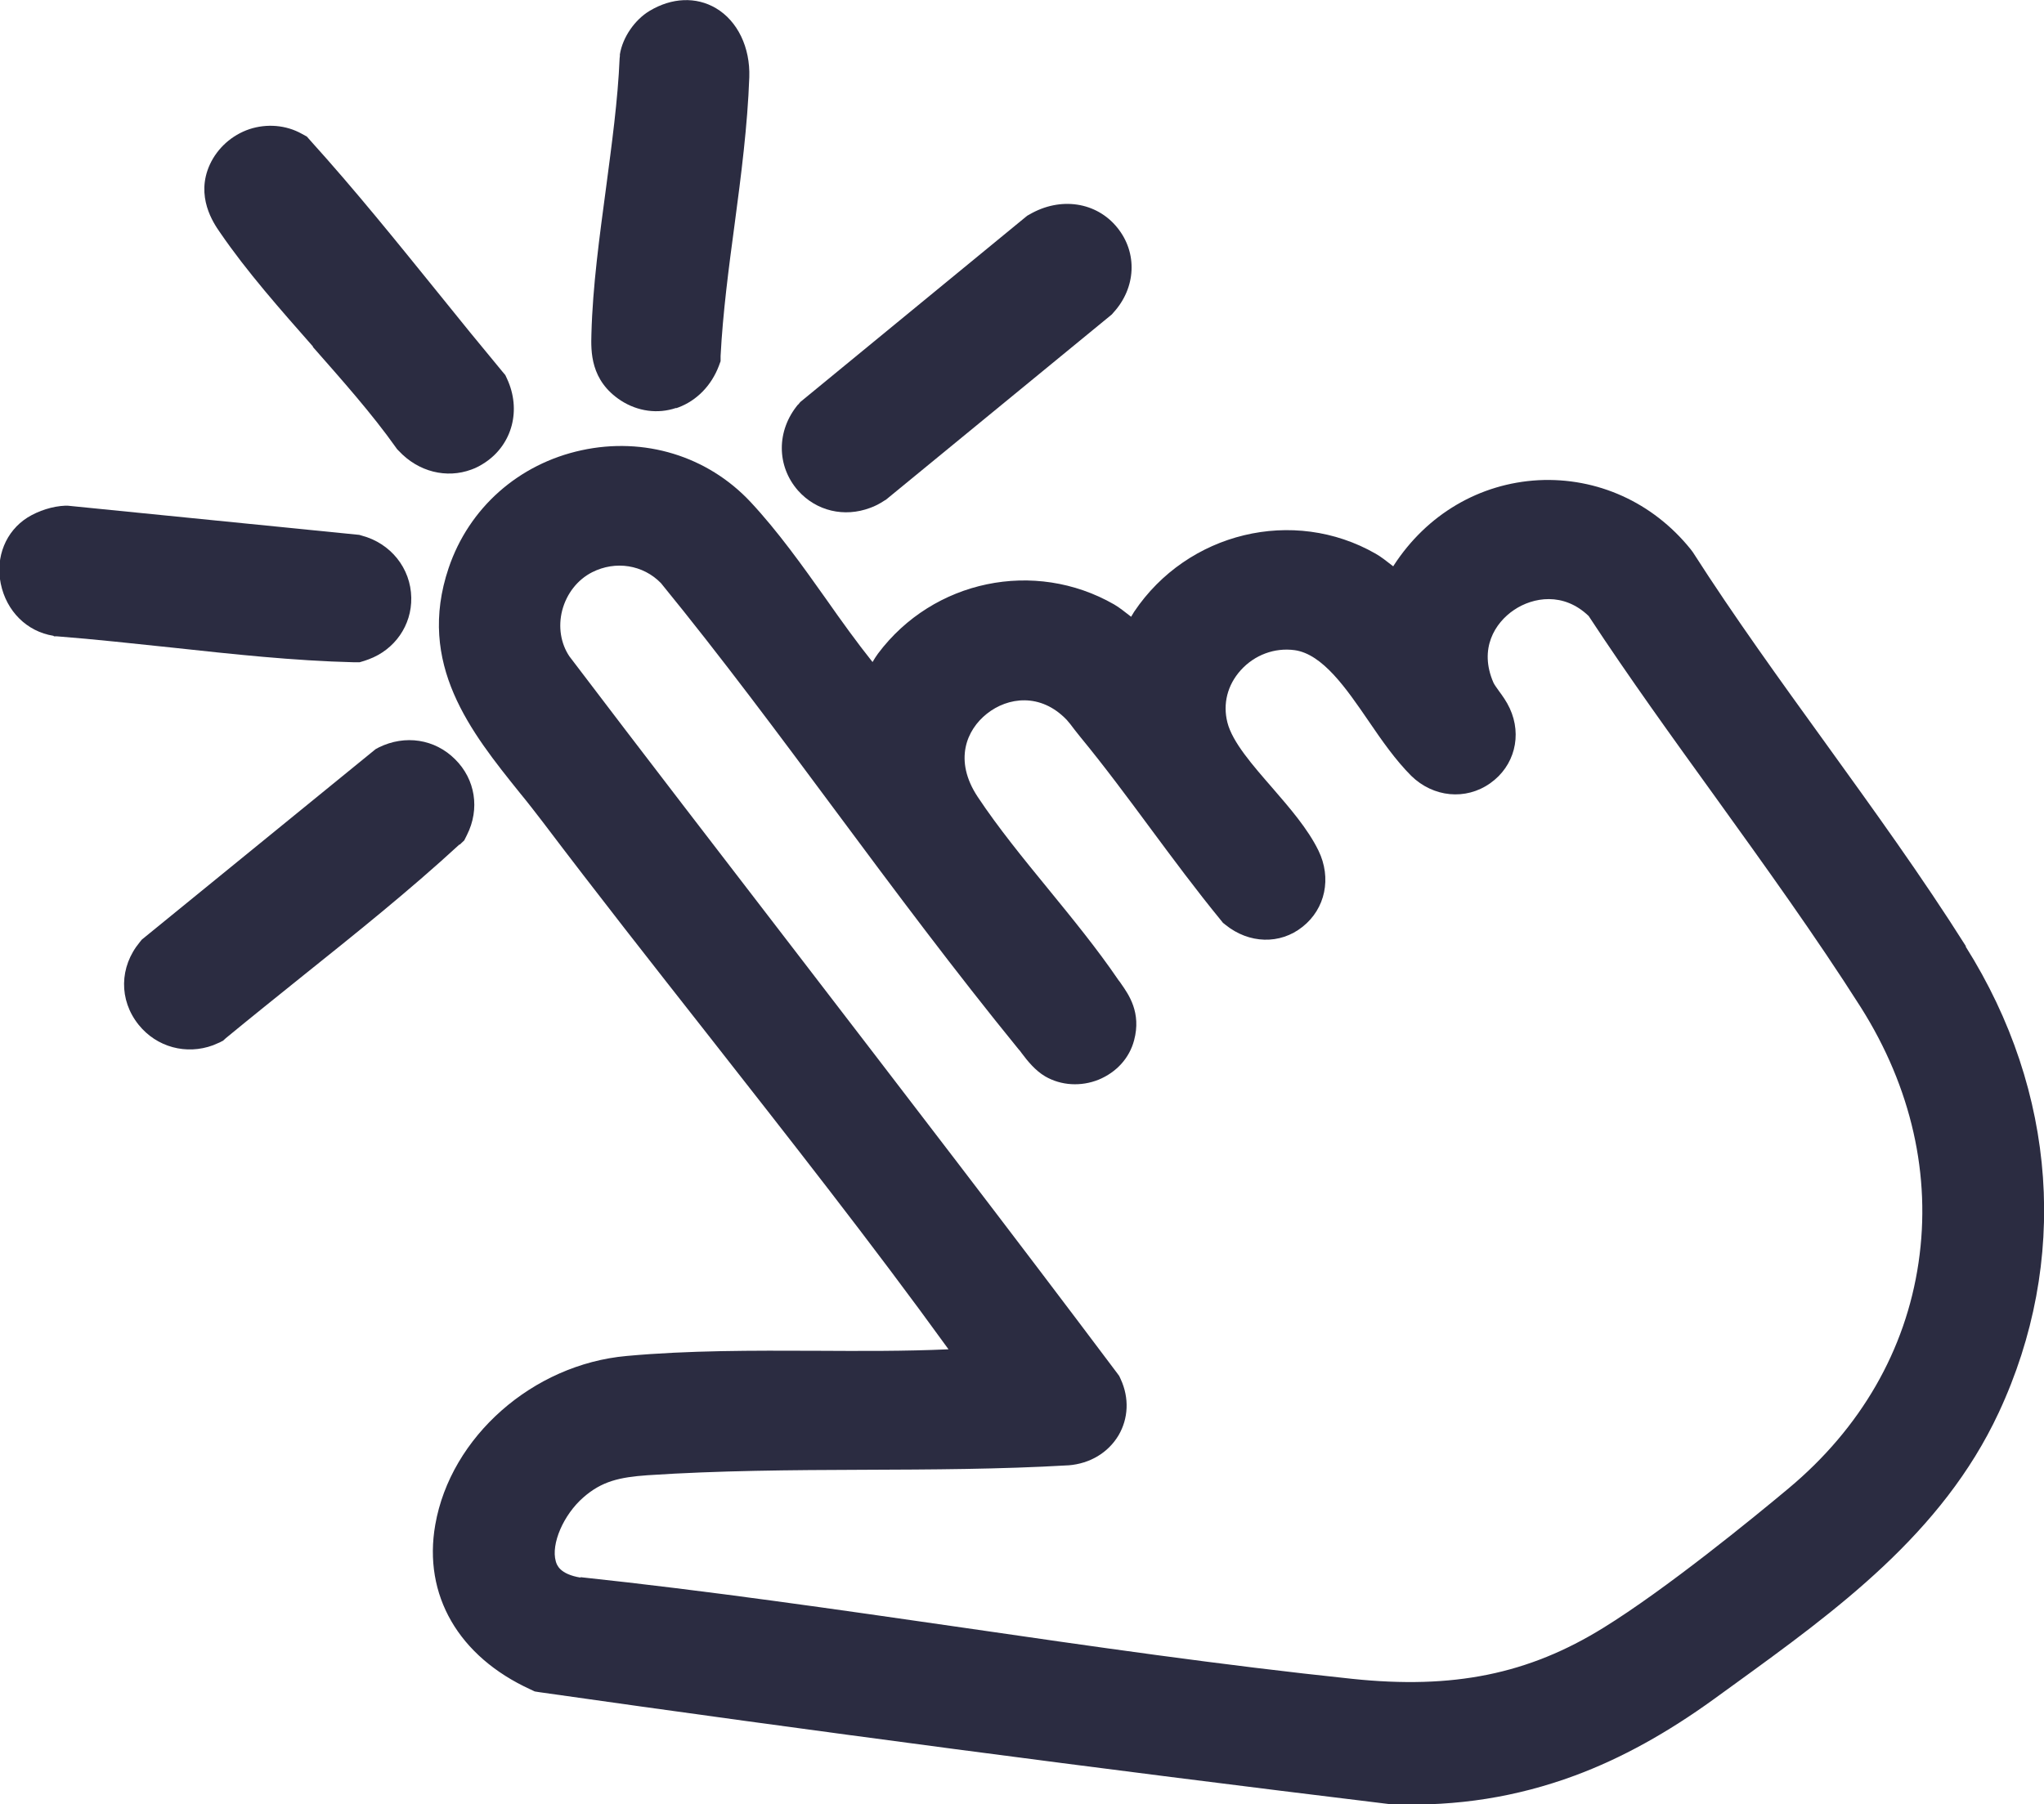
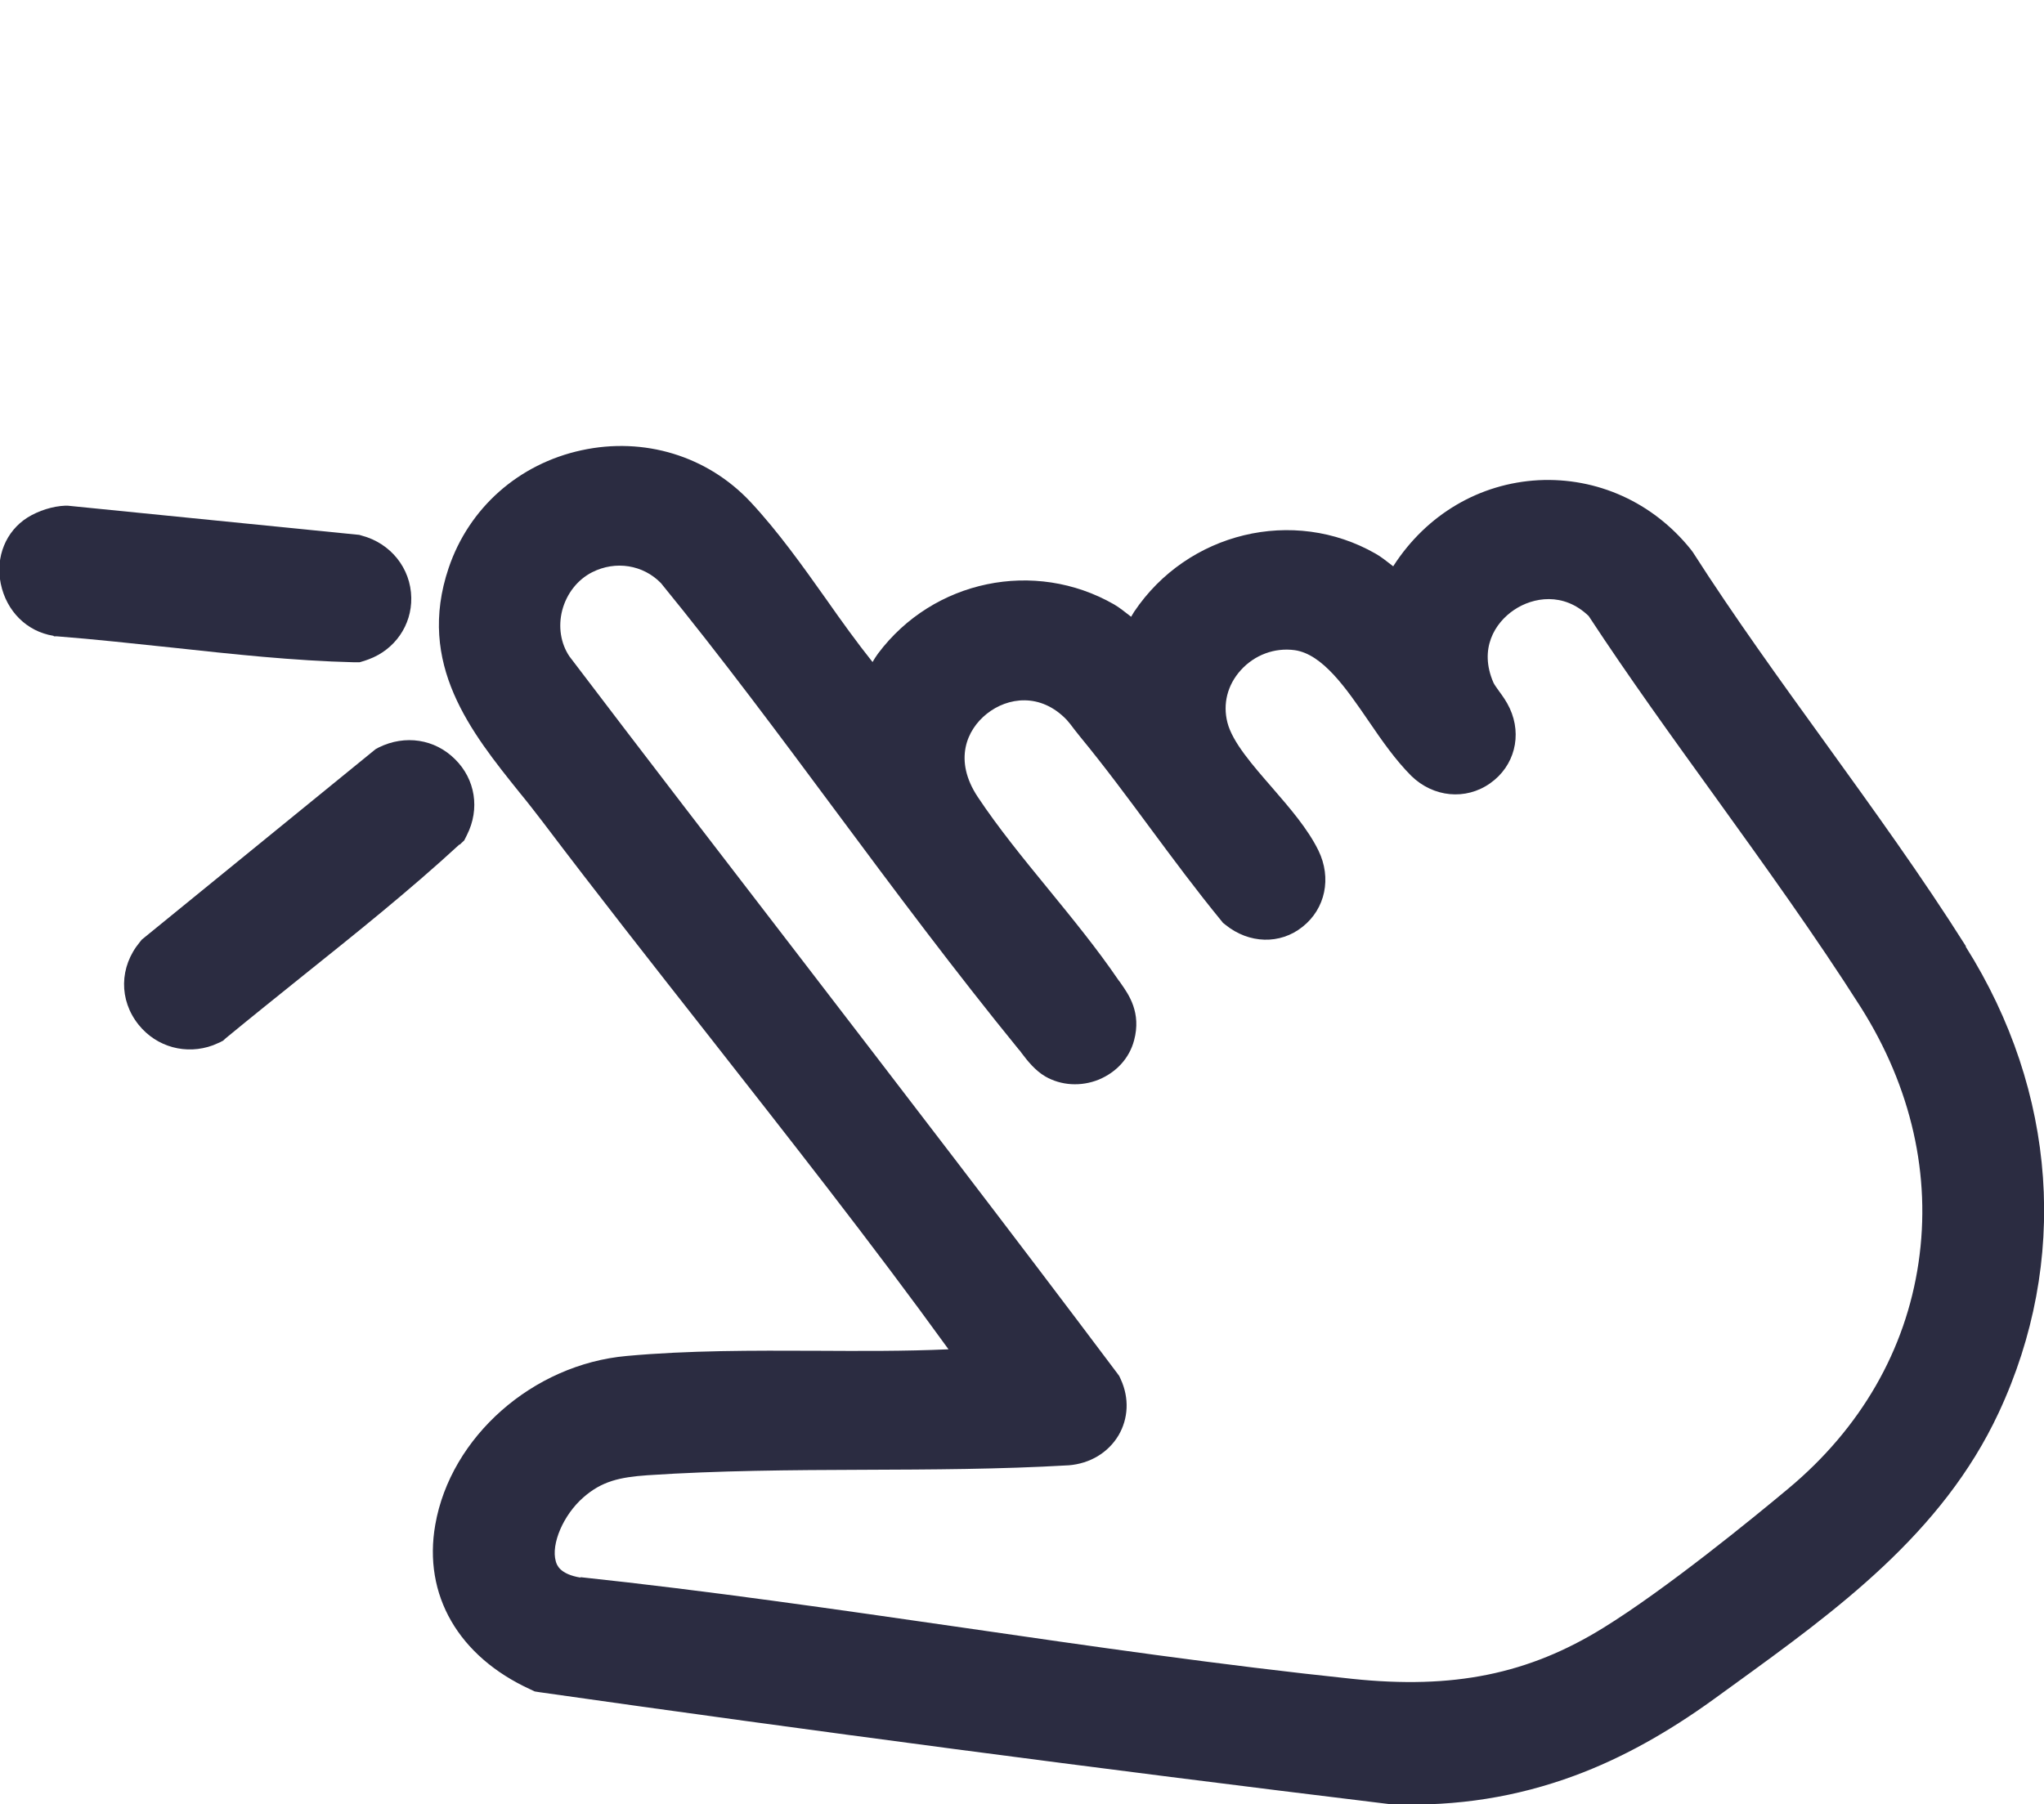
<svg xmlns="http://www.w3.org/2000/svg" id="Ebene_2" viewBox="0 0 82.6 72.93">
  <defs>
    <style>.cls-1{fill:#2b2c41;}</style>
  </defs>
  <g id="Ebene_1-2">
    <path class="cls-1" d="M79.44,38.24c-1.76-2.79-3.75-5.54-5.66-8.19-1.82-2.52-3.7-5.12-5.37-7.73l-.09-.12c-1.53-1.9-3.78-2.91-6.15-2.79-2.38.13-4.51,1.38-5.85,3.45,0,.01-.01.02-.02.03,0,0,0,0,0,0-.26-.2-.48-.38-.71-.51-3.32-1.9-7.6-.87-9.76,2.35-.04.07-.08.13-.12.2-.26-.2-.48-.38-.69-.5-3.21-1.84-7.31-.99-9.54,1.99-.08.11-.15.22-.22.34-.63-.79-1.25-1.65-1.88-2.55-.95-1.34-1.94-2.73-3.05-3.92-1.74-1.86-4.3-2.64-6.83-2.09-2.54.55-4.55,2.33-5.37,4.76-1.31,3.88.91,6.64,2.87,9.08.33.4.63.79.93,1.18,2.17,2.87,4.45,5.77,6.65,8.57,3.26,4.16,6.64,8.45,9.75,12.75-1.76.08-3.58.07-5.36.06-2.53-.01-5.15-.02-7.65.21-3.79.34-7.11,3.27-7.73,6.82-.5,2.84.94,5.33,3.85,6.66l.17.08.19.03c10.89,1.55,22.46,3.08,34.4,4.53h.12c2.56.09,4.97-.29,7.32-1.16,1.89-.7,3.74-1.73,5.62-3.09.27-.19.53-.39.8-.58,4.14-3,8.43-6.11,10.71-11,2.85-6.11,2.36-12.97-1.33-18.83h0ZM23.47,63.77c-.86-.14-.97-.52-1.01-.66-.2-.7.31-1.88,1.11-2.58.75-.66,1.47-.82,2.6-.9,2.85-.19,5.83-.21,8.71-.22,2.72-.01,5.54-.02,8.28-.18h.02c.87-.07,1.6-.51,2.02-1.21.4-.68.44-1.51.09-2.27l-.06-.13-.08-.11c-4.27-5.69-8.68-11.42-12.94-16.97-3.02-3.93-6.15-7.99-9.2-12.01-.35-.52-.46-1.2-.29-1.86.18-.68.62-1.24,1.21-1.54.95-.48,2.06-.3,2.78.44,2.45,3,4.81,6.18,7.09,9.25,2.36,3.18,4.81,6.46,7.36,9.59.04.04.08.09.12.15.24.32.55.71.96.95.64.37,1.44.42,2.16.13.72-.3,1.24-.87,1.43-1.59.3-1.12-.22-1.85-.52-2.28-.03-.05-.07-.1-.11-.15-.87-1.28-1.88-2.51-2.85-3.7-.99-1.21-2.01-2.46-2.84-3.71-.98-1.48-.45-2.71.37-3.36.84-.67,2.17-.86,3.23.25.09.1.2.24.31.39.08.1.16.2.23.29.98,1.19,1.92,2.46,2.83,3.69.92,1.24,1.86,2.51,2.86,3.73l.08.1.1.08c.95.77,2.21.81,3.12.08.92-.73,1.18-1.97.64-3.08-.43-.88-1.16-1.72-1.86-2.53-.79-.91-1.62-1.85-1.82-2.65-.19-.75,0-1.51.54-2.11.56-.62,1.37-.92,2.18-.81,1.13.16,2.08,1.54,2.99,2.87.53.78,1.09,1.58,1.72,2.21.89.87,2.2,1,3.19.3.98-.69,1.3-1.93.79-3.03-.13-.28-.29-.5-.43-.69-.09-.13-.19-.26-.23-.35-.59-1.36.05-2.41.84-2.94.76-.51,1.99-.73,3.01.25,1.62,2.47,3.39,4.92,5.1,7.29,2,2.78,4.07,5.65,5.9,8.53,2.04,3.23,2.85,6.8,2.33,10.32-.52,3.54-2.34,6.69-5.25,9.12-1.41,1.18-4.96,4.08-7.49,5.64-3.02,1.87-6.06,2.49-10.15,2.06-5.25-.55-10.57-1.32-15.73-2.07-5.06-.73-10.29-1.49-15.46-2.04h0Z" />
-     <path class="cls-1" d="M27.32,16.5s.06-.02.09-.03c.75-.28,1.34-.89,1.64-1.68l.07-.19v-.21c.09-1.74.33-3.57.57-5.35.26-1.95.52-3.97.59-5.92.04-1.2-.47-2.27-1.35-2.79-.8-.47-1.78-.43-2.68.11-.6.36-1.09,1.07-1.2,1.76v.07s-.01.08-.01.08c-.07,1.69-.32,3.5-.55,5.25-.26,1.95-.54,3.96-.59,5.9-.02.7-.05,1.88,1.19,2.69.68.44,1.49.55,2.23.3h0Z" />
    <path class="cls-1" d="M18.58,34.14l.18-.17.11-.22c.53-1.05.34-2.25-.48-3.06-.82-.82-2.02-1-3.08-.48l-.13.07-9.45,7.7-.08.1c-.83,1-.85,2.34-.05,3.34.73.91,1.93,1.23,3.01.83.1-.04.19-.08.28-.12l.13-.07.11-.1c1.02-.84,2.08-1.69,3.1-2.51,2.11-1.69,4.3-3.44,6.33-5.31h0Z" />
-     <path class="cls-1" d="M12.64,14.02c1.17,1.33,2.39,2.7,3.36,4.07l.05.07.06.06c.8.86,1.94,1.13,2.94.76.2-.07.38-.17.56-.29,1.1-.74,1.46-2.13.88-3.38l-.07-.15-.11-.13c-.88-1.06-1.77-2.15-2.62-3.21-1.65-2.04-3.35-4.15-5.14-6.13l-.15-.17-.2-.11c-.64-.36-1.42-.42-2.12-.19-.71.24-1.29.76-1.6,1.43-.59,1.29.15,2.37.4,2.73,1.1,1.61,2.46,3.14,3.77,4.63h0Z" />
-     <path class="cls-1" d="M32.25,16.35c-.88,1.06-.87,2.49,0,3.48.74.83,1.87,1.09,2.91.7.2-.07.39-.17.57-.29l.07-.04,9.13-7.49.06-.07c.92-1,.99-2.42.16-3.44-.84-1.04-2.3-1.26-3.55-.53l-.09.05-9.17,7.53-.08.1h0Z" />
    <path class="cls-1" d="M2.18,25.72h.11c1.56.12,3.16.3,4.7.46,2.4.26,4.87.53,7.33.59h.21s.2-.06.2-.06c.06-.02.12-.04.17-.06,1.05-.39,1.74-1.37,1.72-2.49-.02-1.19-.83-2.2-2-2.51l-.1-.03-11.79-1.18h-.09c-.51.02-1.08.2-1.53.48-.87.55-1.3,1.59-1.08,2.67.23,1.12,1.06,1.94,2.13,2.11h0Z" />
  </g>
</svg>